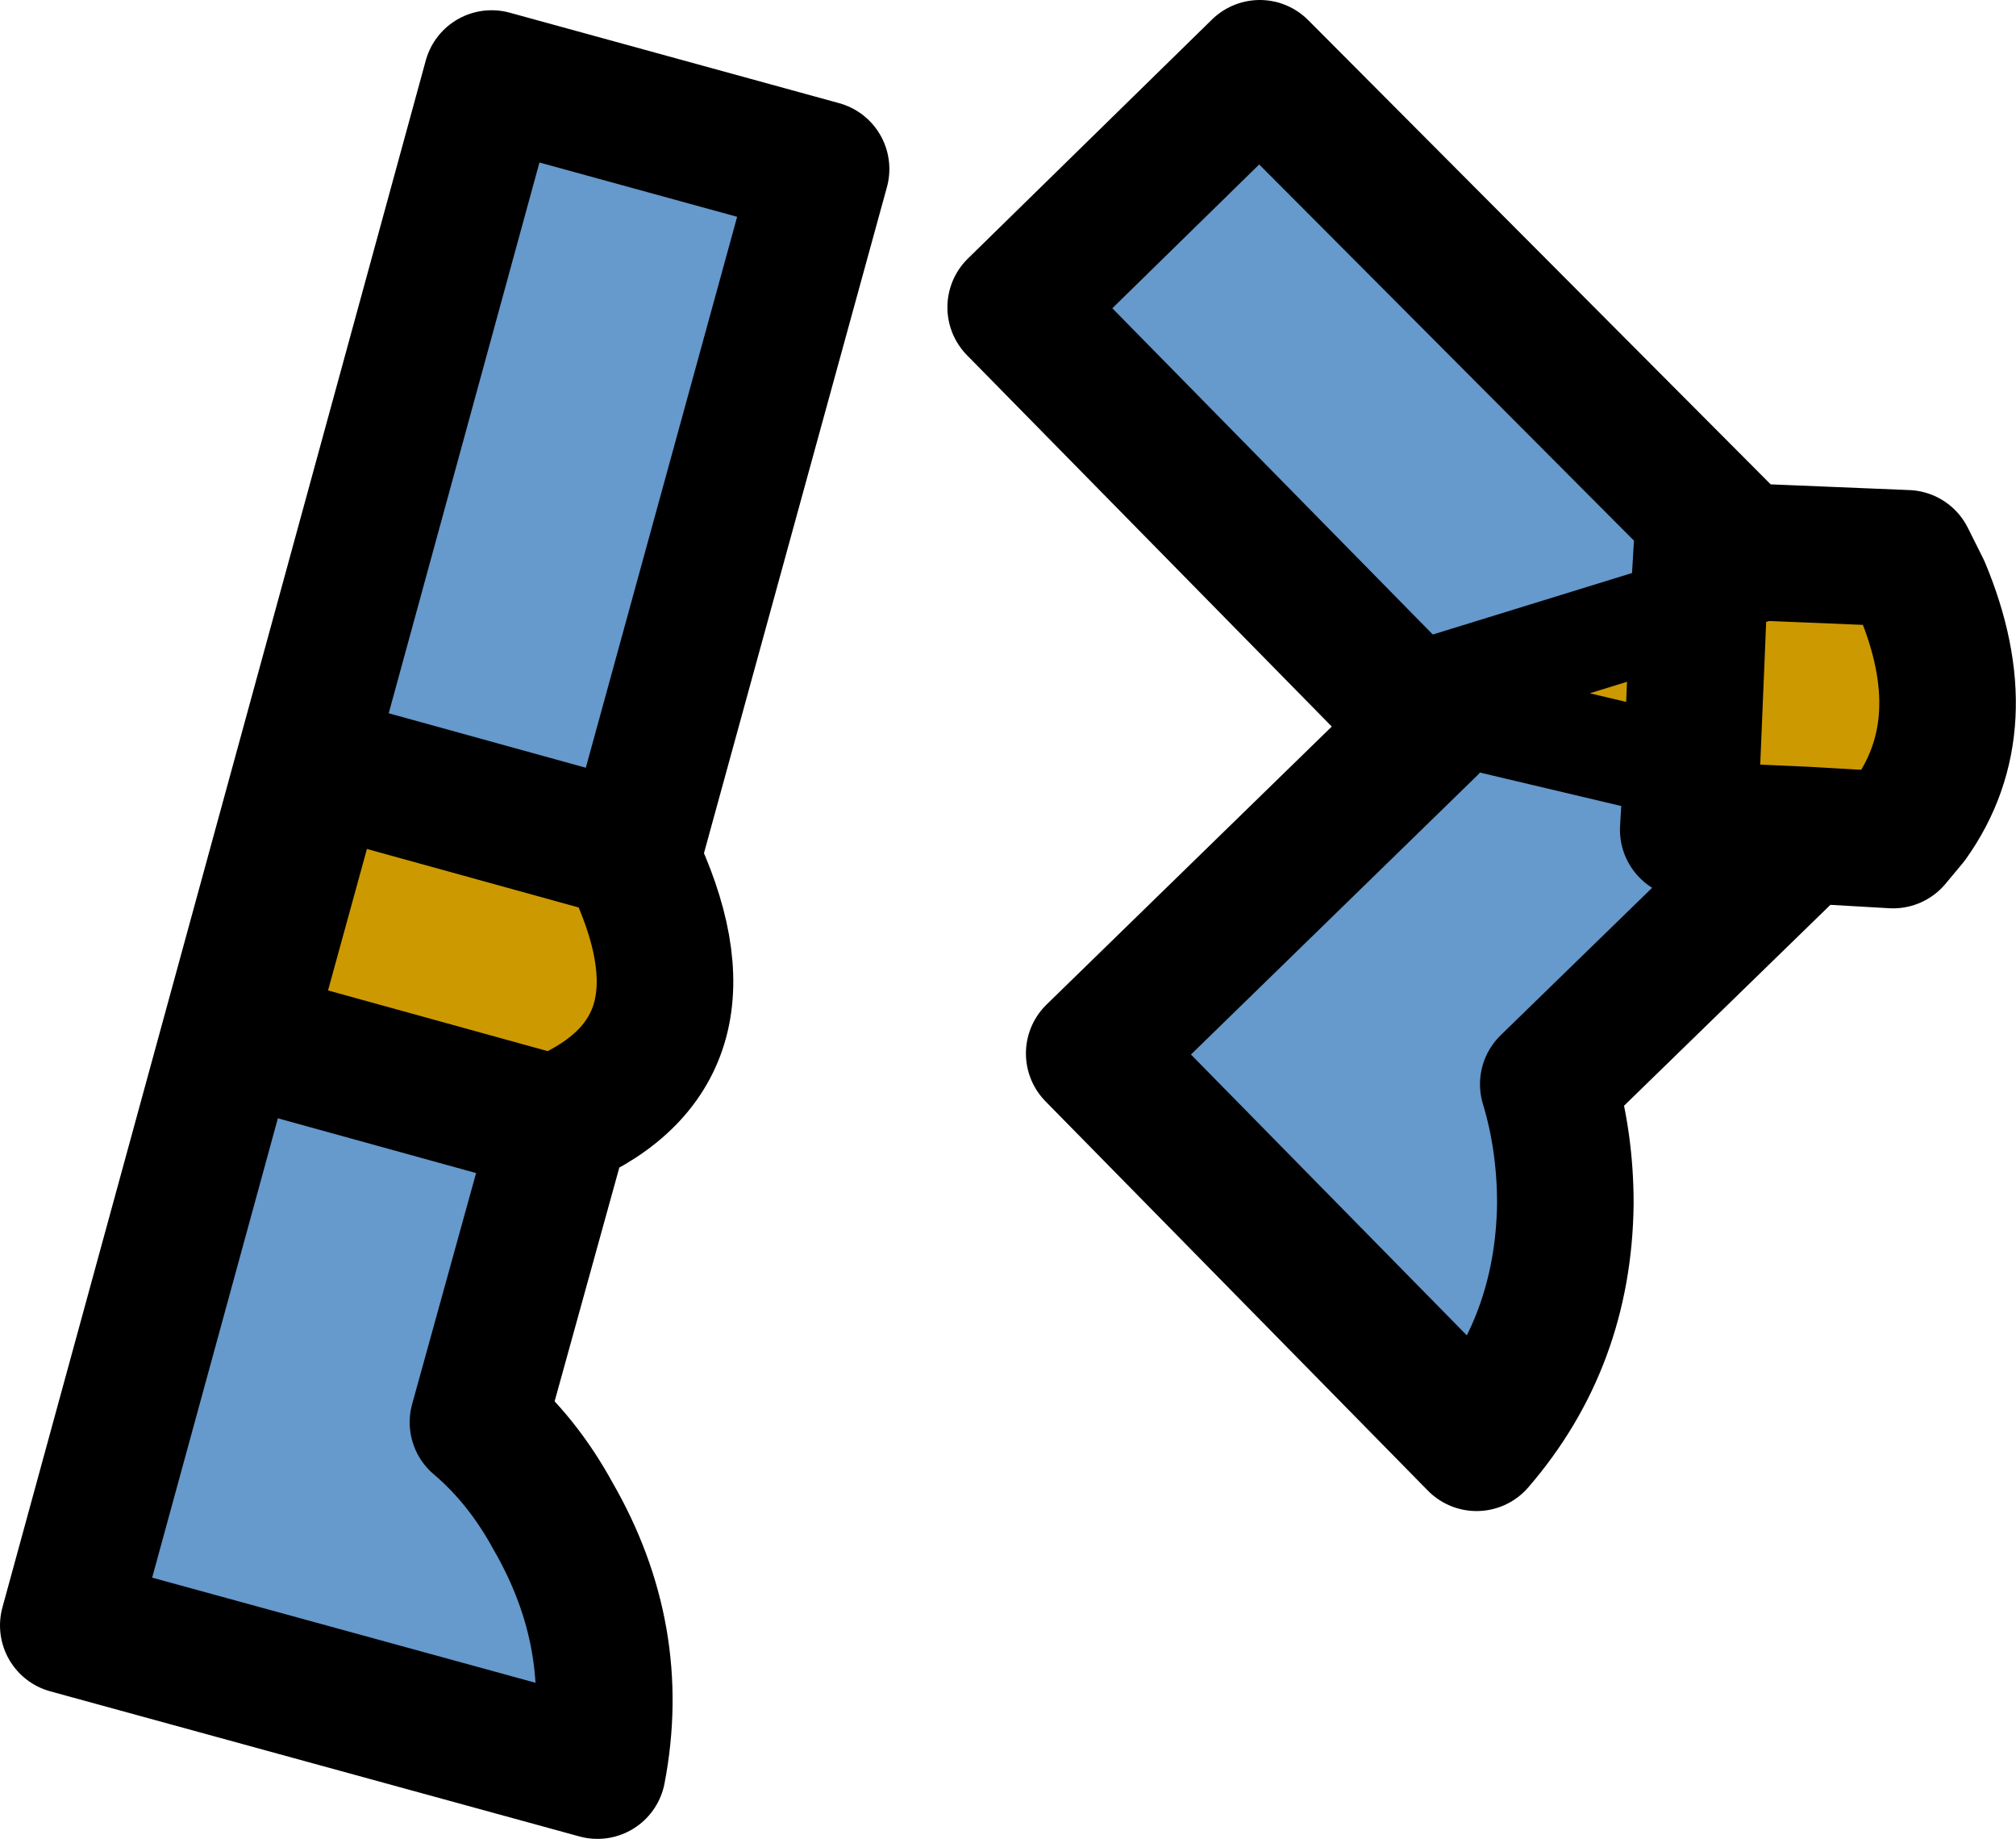
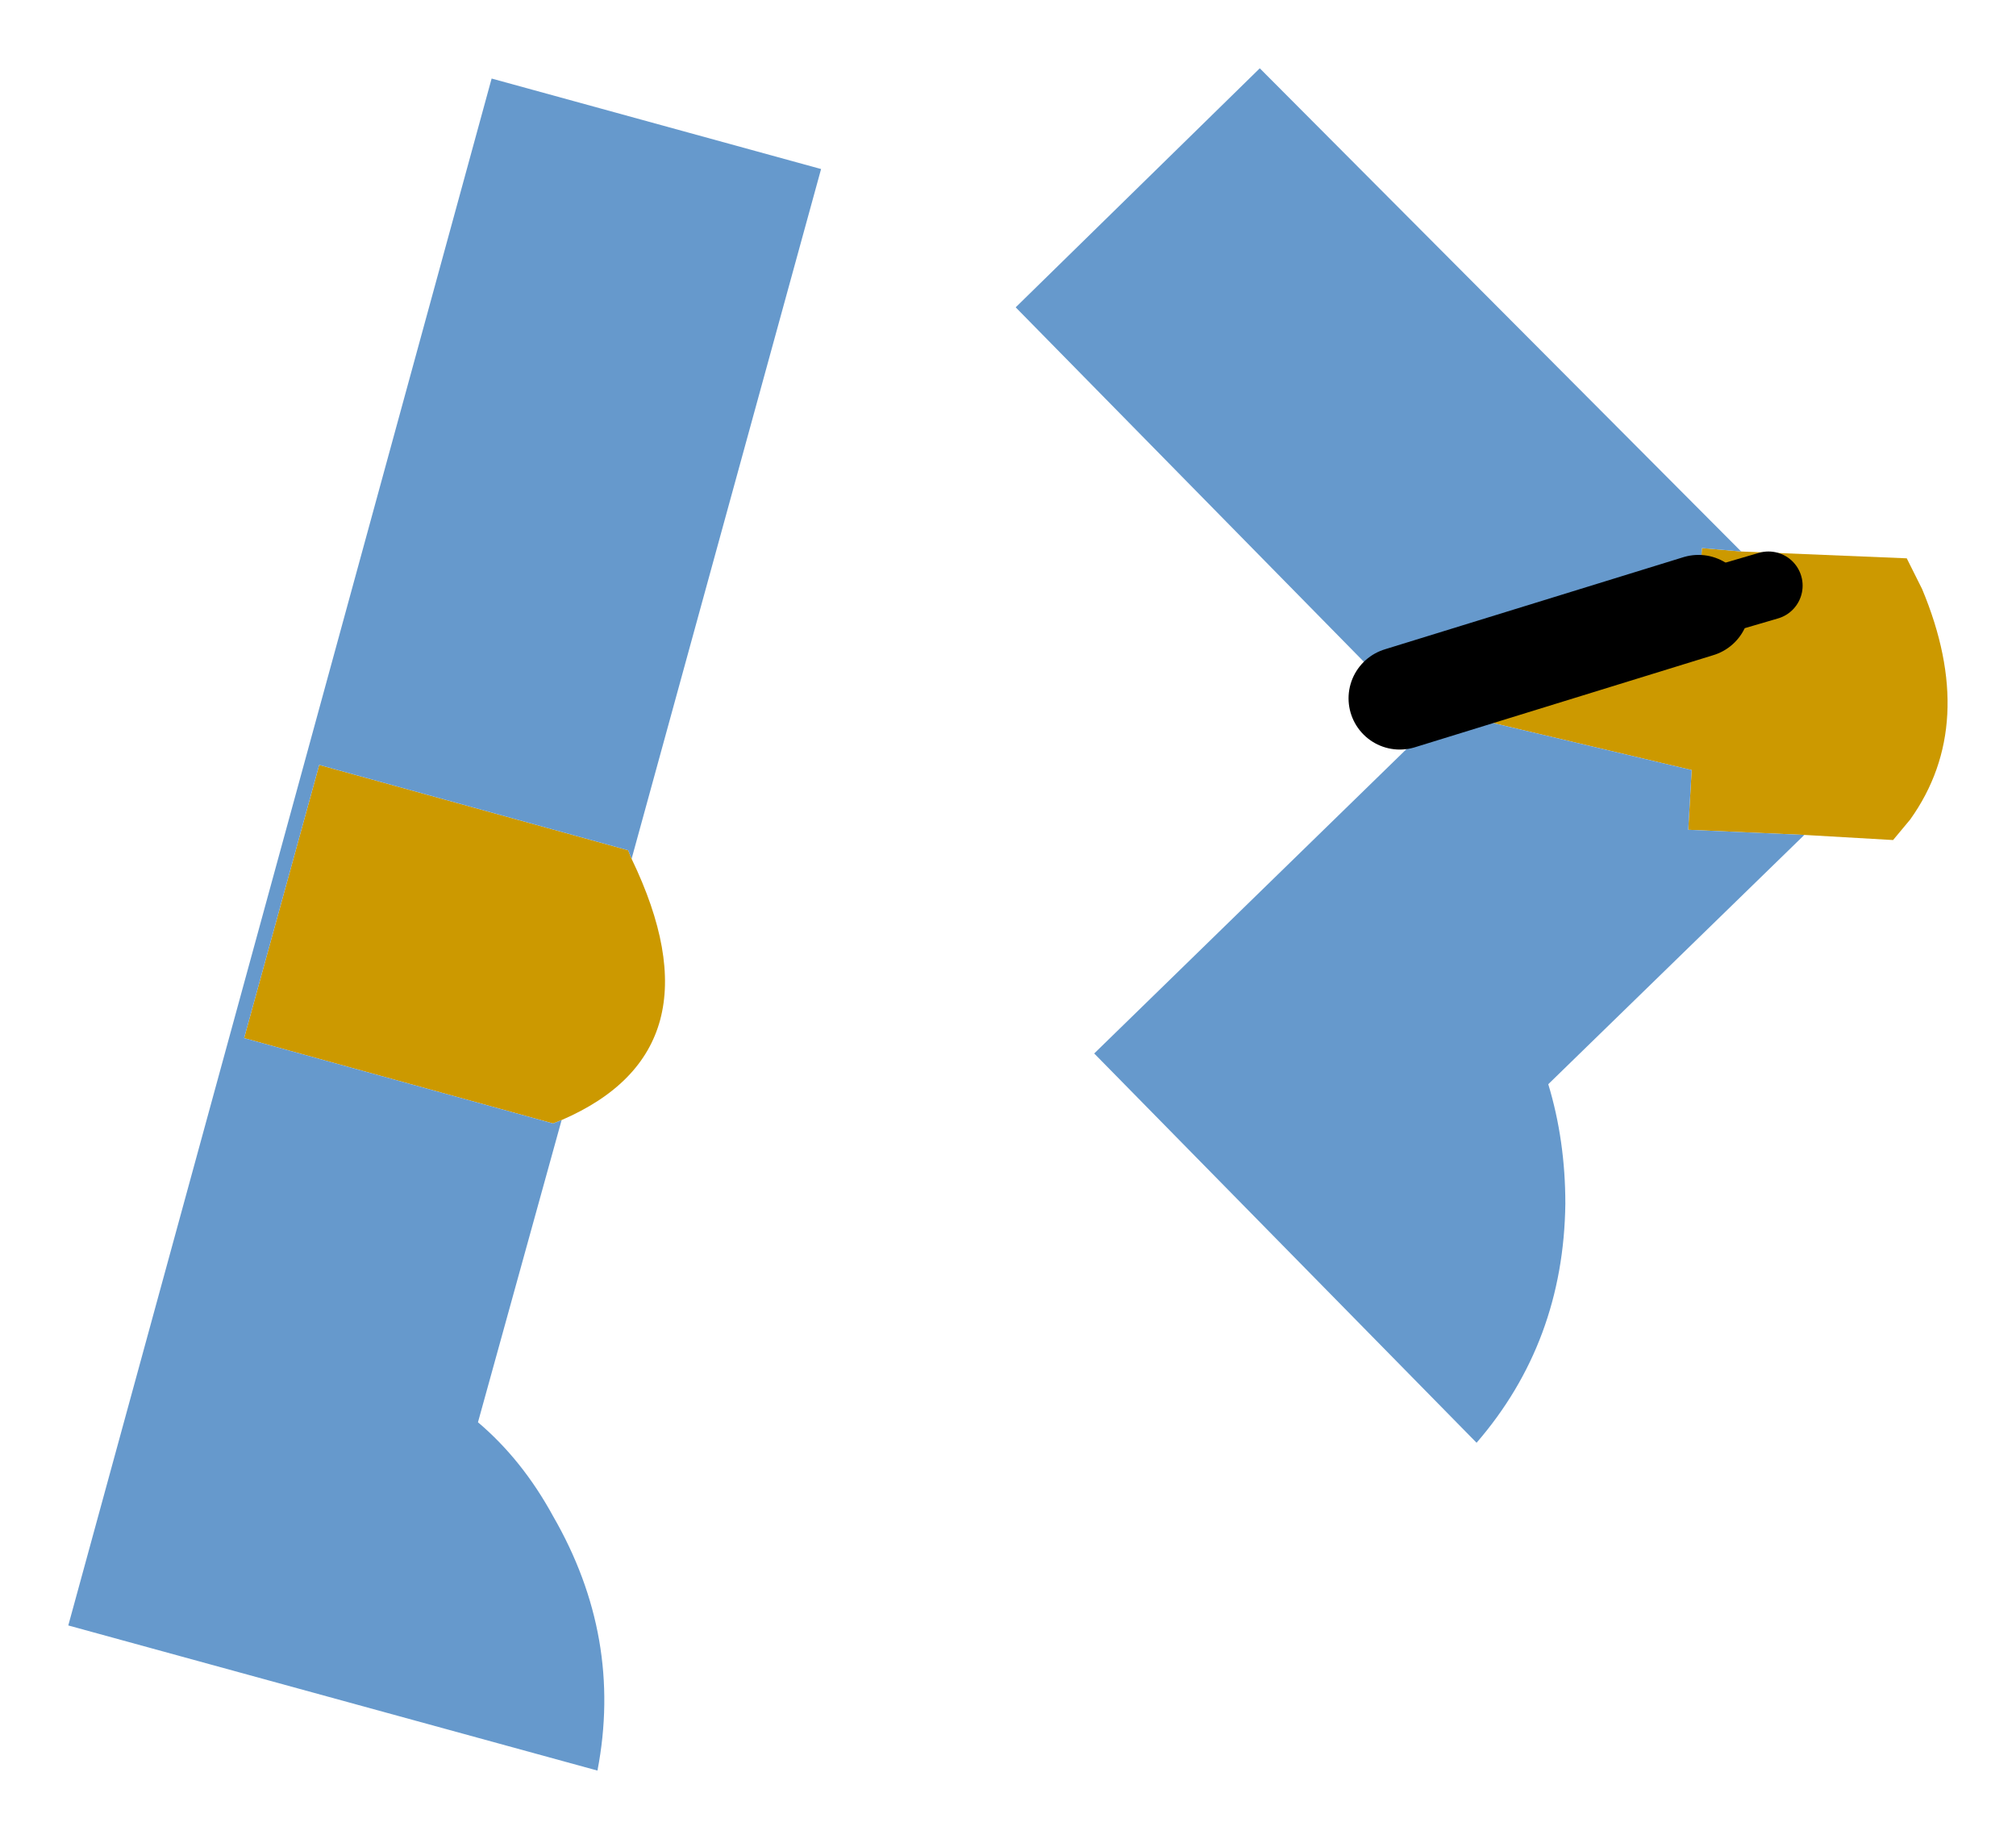
<svg xmlns="http://www.w3.org/2000/svg" height="53.85px" width="59.05px">
  <g transform="matrix(1.0, 0.0, 0.0, 1.0, 28.4, 28.25)">
    <path d="M12.7 -7.7 L12.45 -7.75 12.6 -7.8 21.35 -10.5 21.15 -5.7 21.35 -10.5 23.4 -11.1 21.35 -10.5 21.45 -12.2 22.6 -12.1 27.45 -11.9 27.9 -11.0 Q29.55 -7.05 27.55 -4.25 L27.05 -3.65 24.45 -3.8 21.05 -3.95 21.15 -5.7 12.7 -7.7 M-11.95 4.55 L-12.2 4.65 -21.25 2.15 -19.05 -5.85 -10.0 -3.35 -9.9 -3.1 Q-7.2 2.5 -11.95 4.55" fill="#cc9900" fill-rule="evenodd" stroke="none" />
    <path d="M12.7 -7.7 L21.15 -5.7 21.05 -3.95 24.45 -3.8 16.95 3.5 Q17.45 5.15 17.45 7.0 17.4 11.05 14.85 14.0 L3.65 2.6 13.45 -6.95 12.7 -7.7 M21.35 -10.5 L12.6 -7.8 1.35 -19.25 8.5 -26.25 22.6 -12.1 21.45 -12.2 21.35 -10.5 M-9.9 -3.1 L-10.0 -3.35 -19.05 -5.85 -21.25 2.15 -12.2 4.65 -11.95 4.55 -14.4 13.4 Q-13.1 14.5 -12.2 16.15 -10.15 19.7 -10.9 23.6 L-26.4 19.35 -14.0 -25.95 -4.35 -23.3 -9.9 -3.1" fill="#6699cc" fill-rule="evenodd" stroke="none" />
-     <path d="M21.15 -5.7 L21.35 -10.5 21.45 -12.2 22.6 -12.1 27.45 -11.9 27.9 -11.0 Q29.55 -7.05 27.55 -4.25 L27.05 -3.65 24.45 -3.8 16.95 3.5 Q17.45 5.15 17.45 7.0 17.4 11.05 14.85 14.0 L3.65 2.6 13.45 -6.95 12.7 -7.7 M12.6 -7.8 L1.35 -19.25 8.5 -26.25 22.6 -12.1 M21.15 -5.7 L21.05 -3.95 24.45 -3.8 M-11.95 4.55 L-12.2 4.65 -21.25 2.15 -19.05 -5.85 -10.0 -3.35 -9.9 -3.1 -4.35 -23.3 -14.0 -25.95 -26.4 19.35 -10.9 23.6 Q-10.15 19.7 -12.2 16.15 -13.1 14.5 -14.4 13.4 L-11.95 4.55 Q-7.2 2.5 -9.9 -3.1" fill="none" stroke="#000000" stroke-linecap="round" stroke-linejoin="round" stroke-width="4.0" />
    <path d="M12.6 -7.8 L12.45 -7.75 12.7 -7.7 M21.35 -10.5 L23.4 -11.1" fill="none" stroke="#000000" stroke-linecap="round" stroke-linejoin="round" stroke-width="2.0" />
-     <path d="M12.7 -7.7 L21.15 -5.7 M21.35 -10.5 L12.6 -7.8" fill="none" stroke="#000000" stroke-linecap="round" stroke-linejoin="round" stroke-width="3.0" />
+     <path d="M12.7 -7.7 M21.35 -10.5 L12.6 -7.8" fill="none" stroke="#000000" stroke-linecap="round" stroke-linejoin="round" stroke-width="3.0" />
  </g>
</svg>